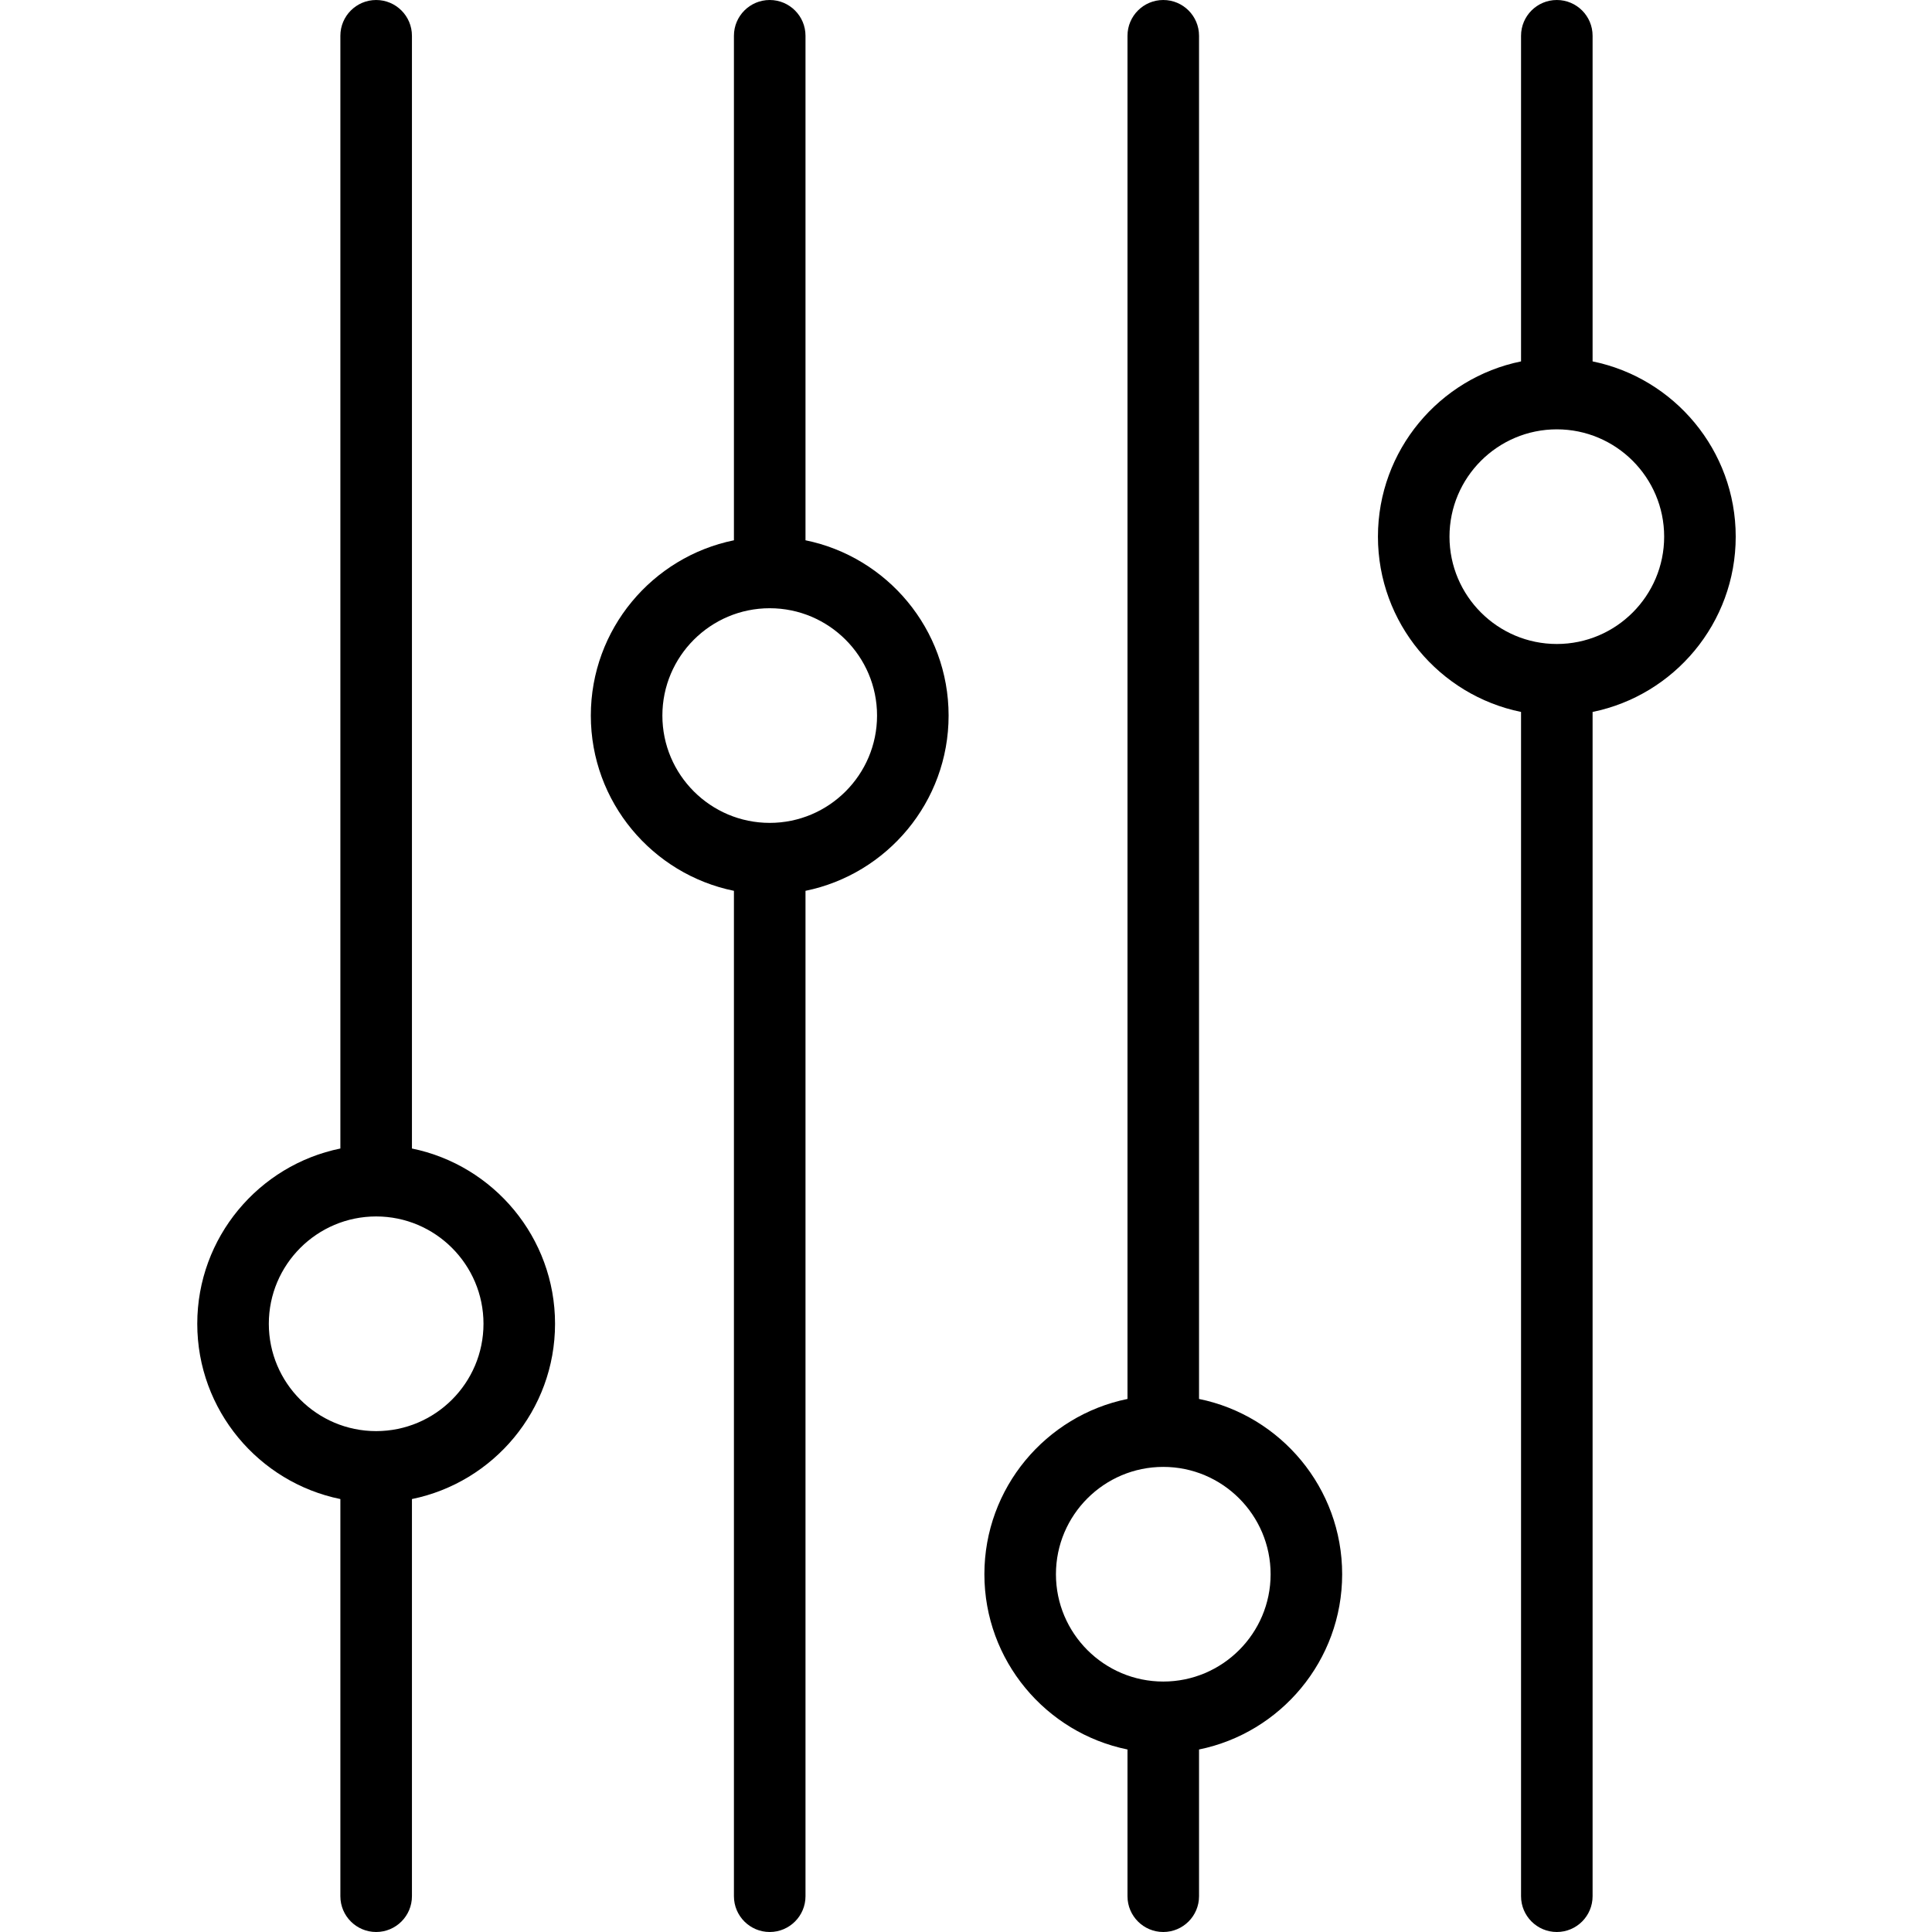
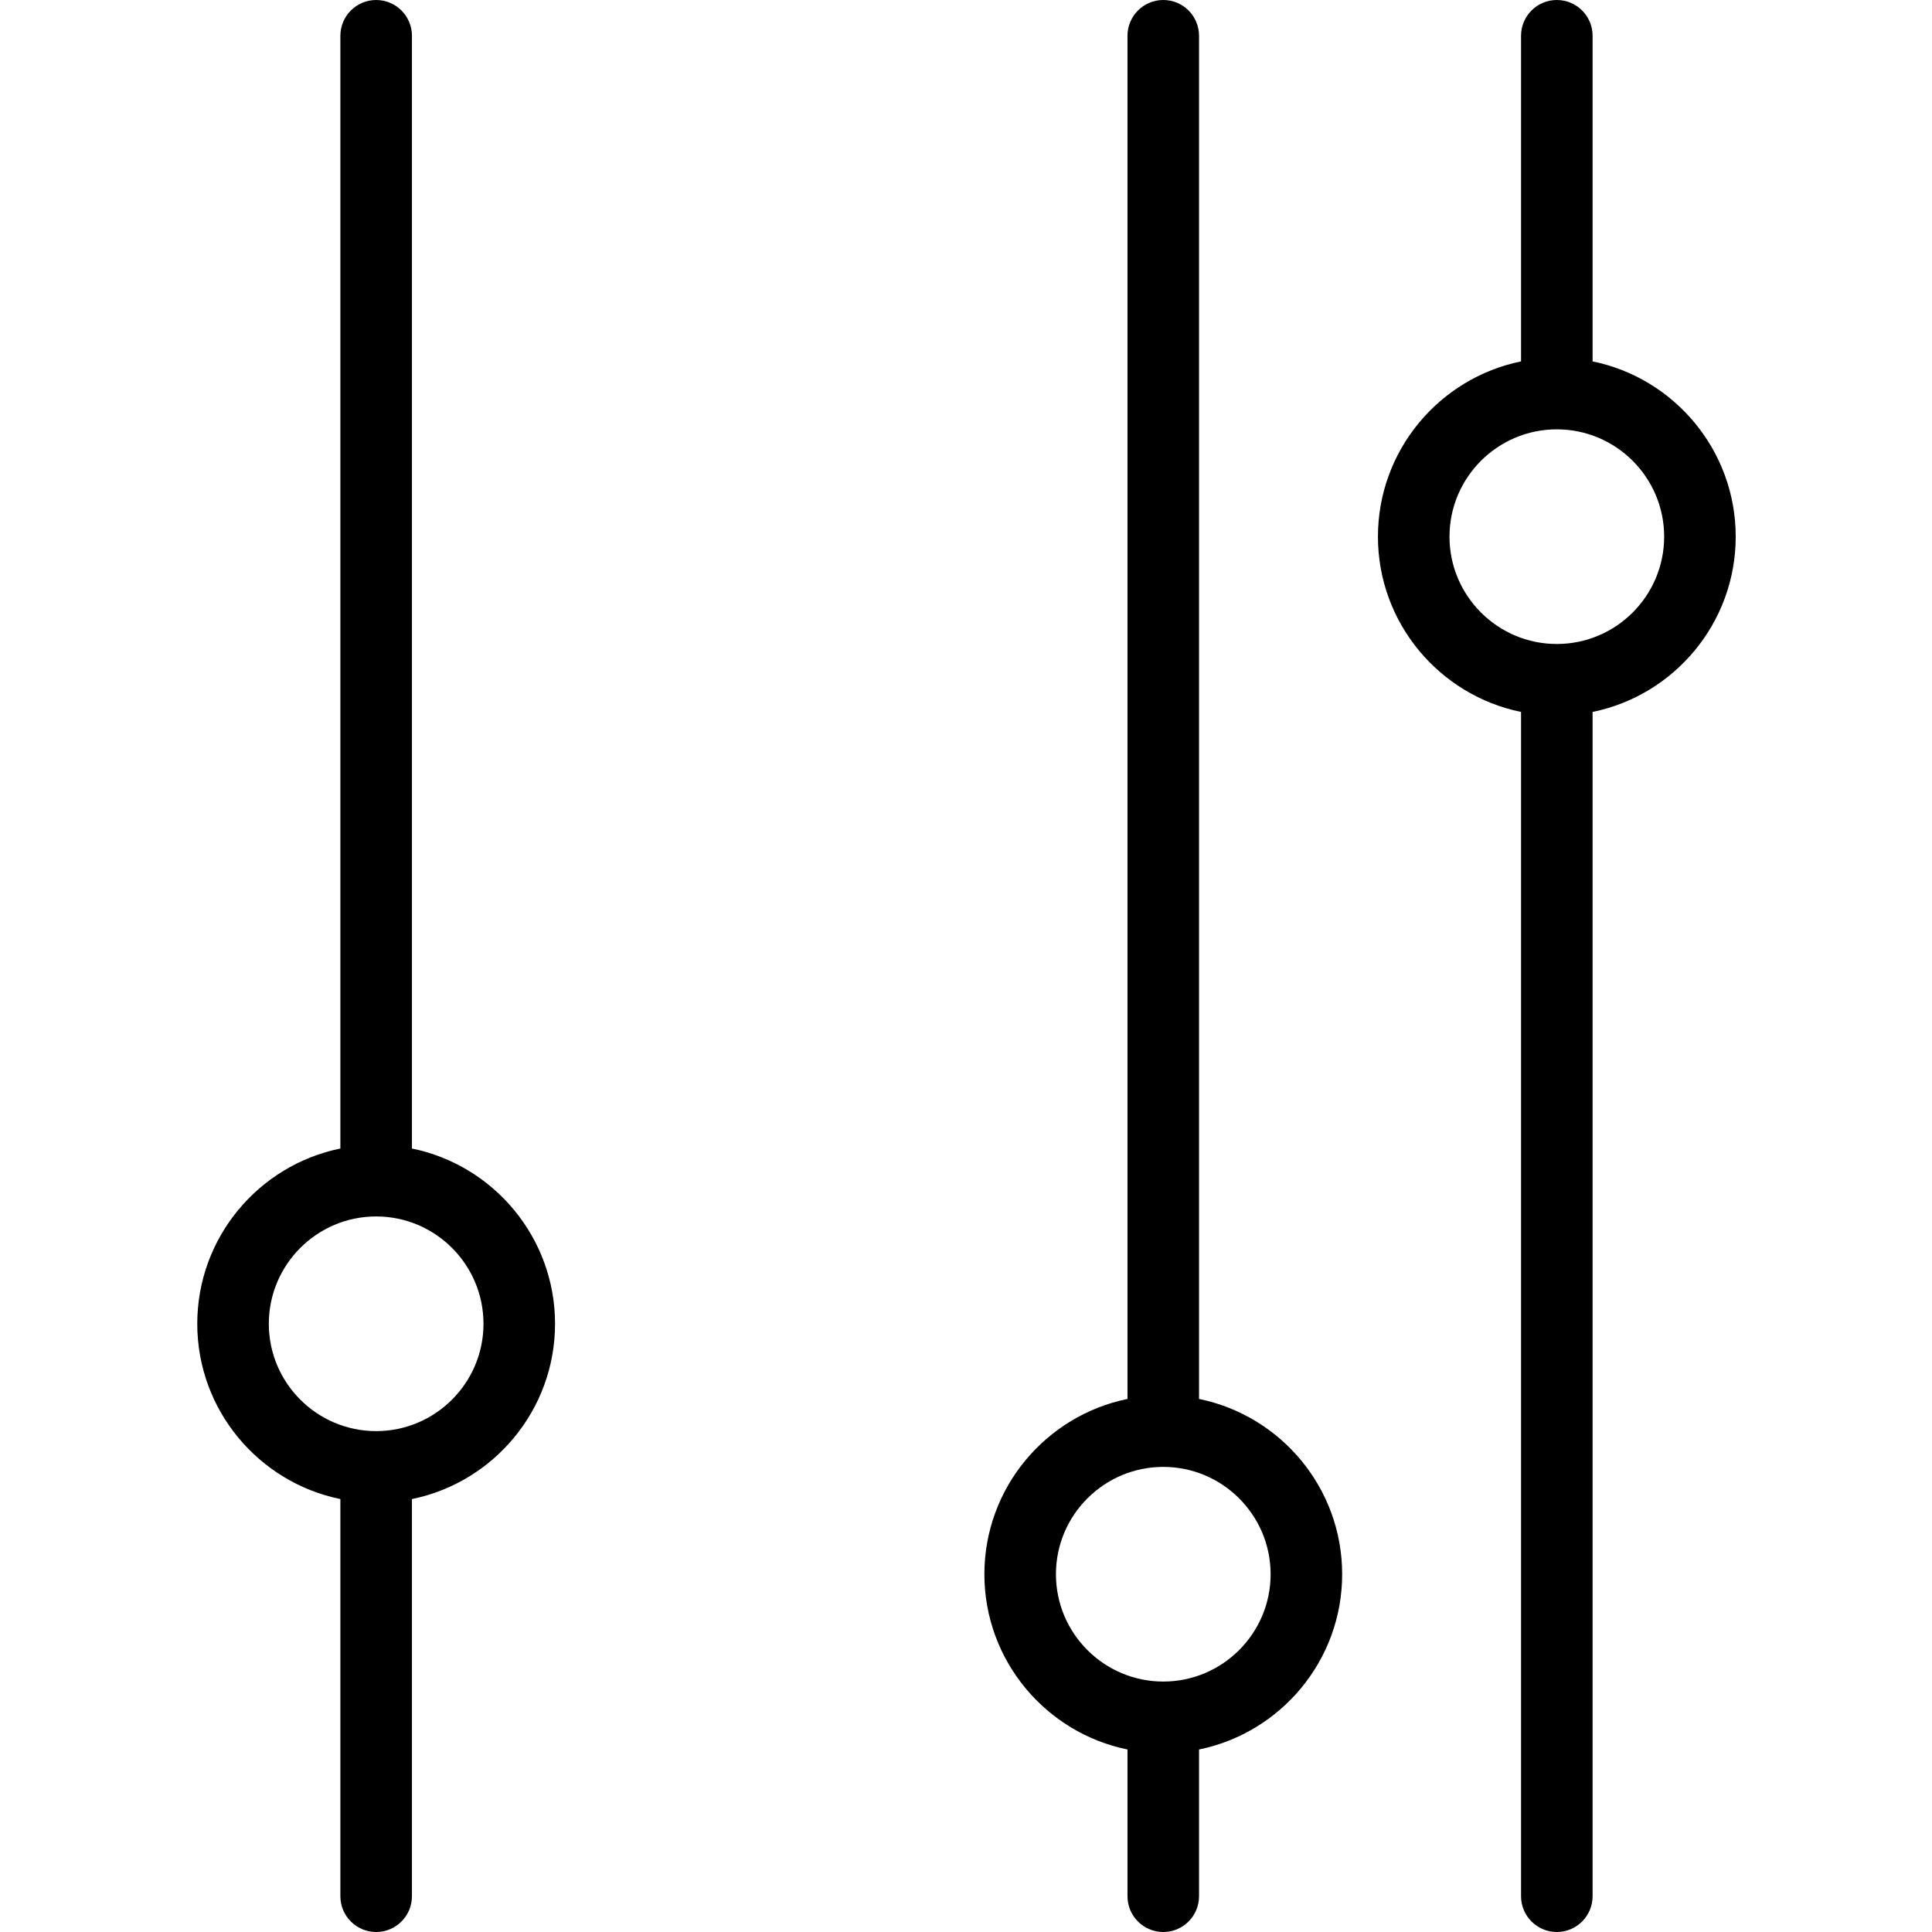
<svg xmlns="http://www.w3.org/2000/svg" height="368pt" viewBox="-37 0 368 368.64" width="368pt">
  <path d="m41.281 219.145v-212.316c0-3.773-3.059-6.828-6.828-6.828s-6.828 3.055-6.828 6.828v212.316c-15.559 3.172-27.305 16.961-27.305 33.441 0 16.484 11.746 30.273 27.305 33.445v75.781c0 3.77 3.059 6.828 6.828 6.828s6.828-3.059 6.828-6.828v-75.781c15.559-3.172 27.305-16.961 27.305-33.445 0-16.48-11.746-30.27-27.305-33.441zm-6.828 53.922c-11.293 0-20.48-9.188-20.48-20.48 0-11.293 9.188-20.48 20.48-20.48s20.48 9.188 20.48 20.48c0 11.293-9.188 20.48-20.48 20.48zm0 0" />
  <path d="m293.867 102.398c0-16.48-11.746-30.27-27.309-33.441v-62.129c0-3.773-3.055-6.828-6.824-6.828s-6.828 3.055-6.828 6.828v62.129c-15.559 3.172-27.305 16.961-27.305 33.441 0 16.484 11.746 30.273 27.305 33.445v225.969c0 3.77 3.059 6.828 6.828 6.828s6.824-3.059 6.824-6.828v-225.969c15.562-3.172 27.309-16.961 27.309-33.445zm-34.133 20.48c-11.293 0-20.48-9.188-20.48-20.48 0-11.293 9.188-20.477 20.48-20.477s20.48 9.184 20.48 20.477c0 11.293-9.188 20.48-20.48 20.48zm0 0" />
-   <path d="m116.375 103.09v-96.262c0-3.773-3.059-6.828-6.828-6.828s-6.828 3.055-6.828 6.828v96.262c-15.559 3.172-27.305 16.961-27.305 33.445 0 16.48 11.746 30.27 27.305 33.441v191.836c0 3.77 3.059 6.828 6.828 6.828s6.828-3.059 6.828-6.828v-191.836c15.559-3.172 27.305-16.961 27.305-33.441 0-16.484-11.746-30.273-27.305-33.445zm-6.828 53.922c-11.293 0-20.48-9.184-20.48-20.477 0-11.293 9.188-20.48 20.48-20.48s20.48 9.188 20.48 20.48c0 11.293-9.188 20.477-20.48 20.477zm0 0" />
  <path d="m191.465 266.93v-260.102c0-3.773-3.055-6.828-6.824-6.828s-6.828 3.055-6.828 6.828v260.102c-15.559 3.172-27.305 16.961-27.305 33.445 0 16.48 11.746 30.27 27.305 33.441v27.996c0 3.77 3.059 6.828 6.828 6.828s6.824-3.059 6.824-6.828v-27.996c15.562-3.172 27.309-16.961 27.309-33.441 0-16.484-11.746-30.273-27.309-33.445zm-6.824 53.922c-11.293 0-20.48-9.184-20.48-20.477s9.188-20.48 20.48-20.48 20.48 9.188 20.48 20.48-9.188 20.477-20.48 20.477zm0 0" />
</svg>